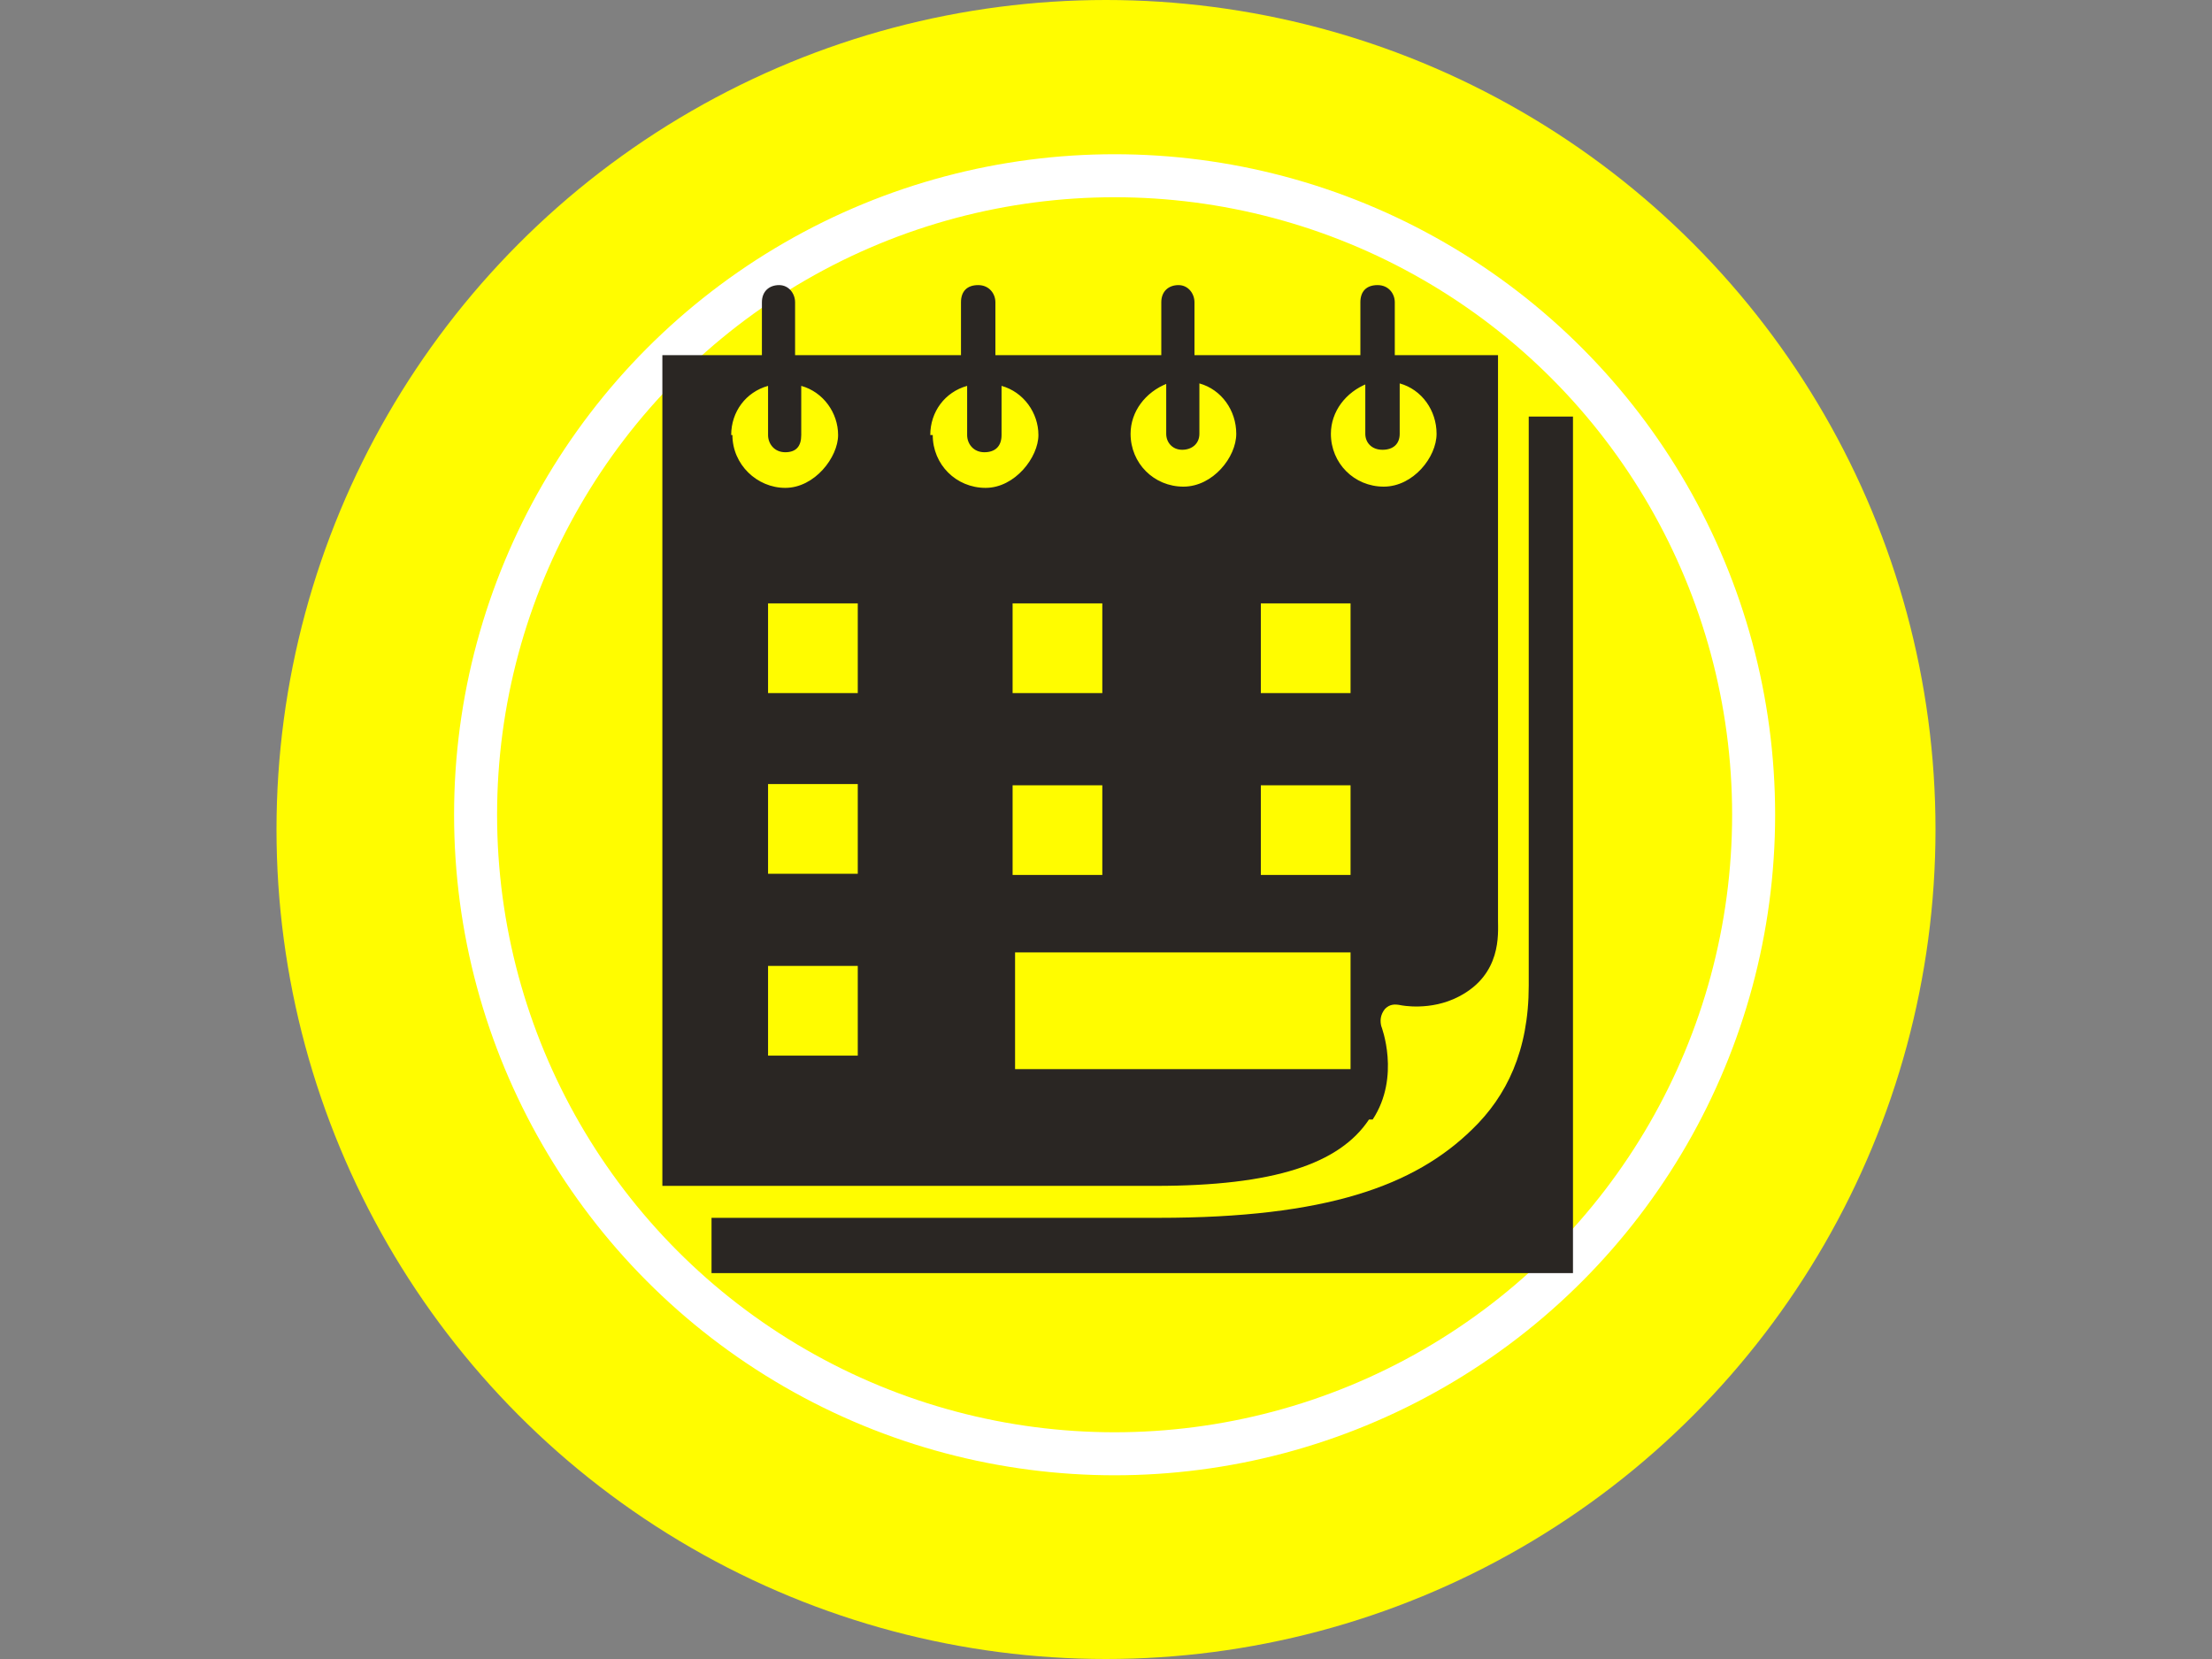
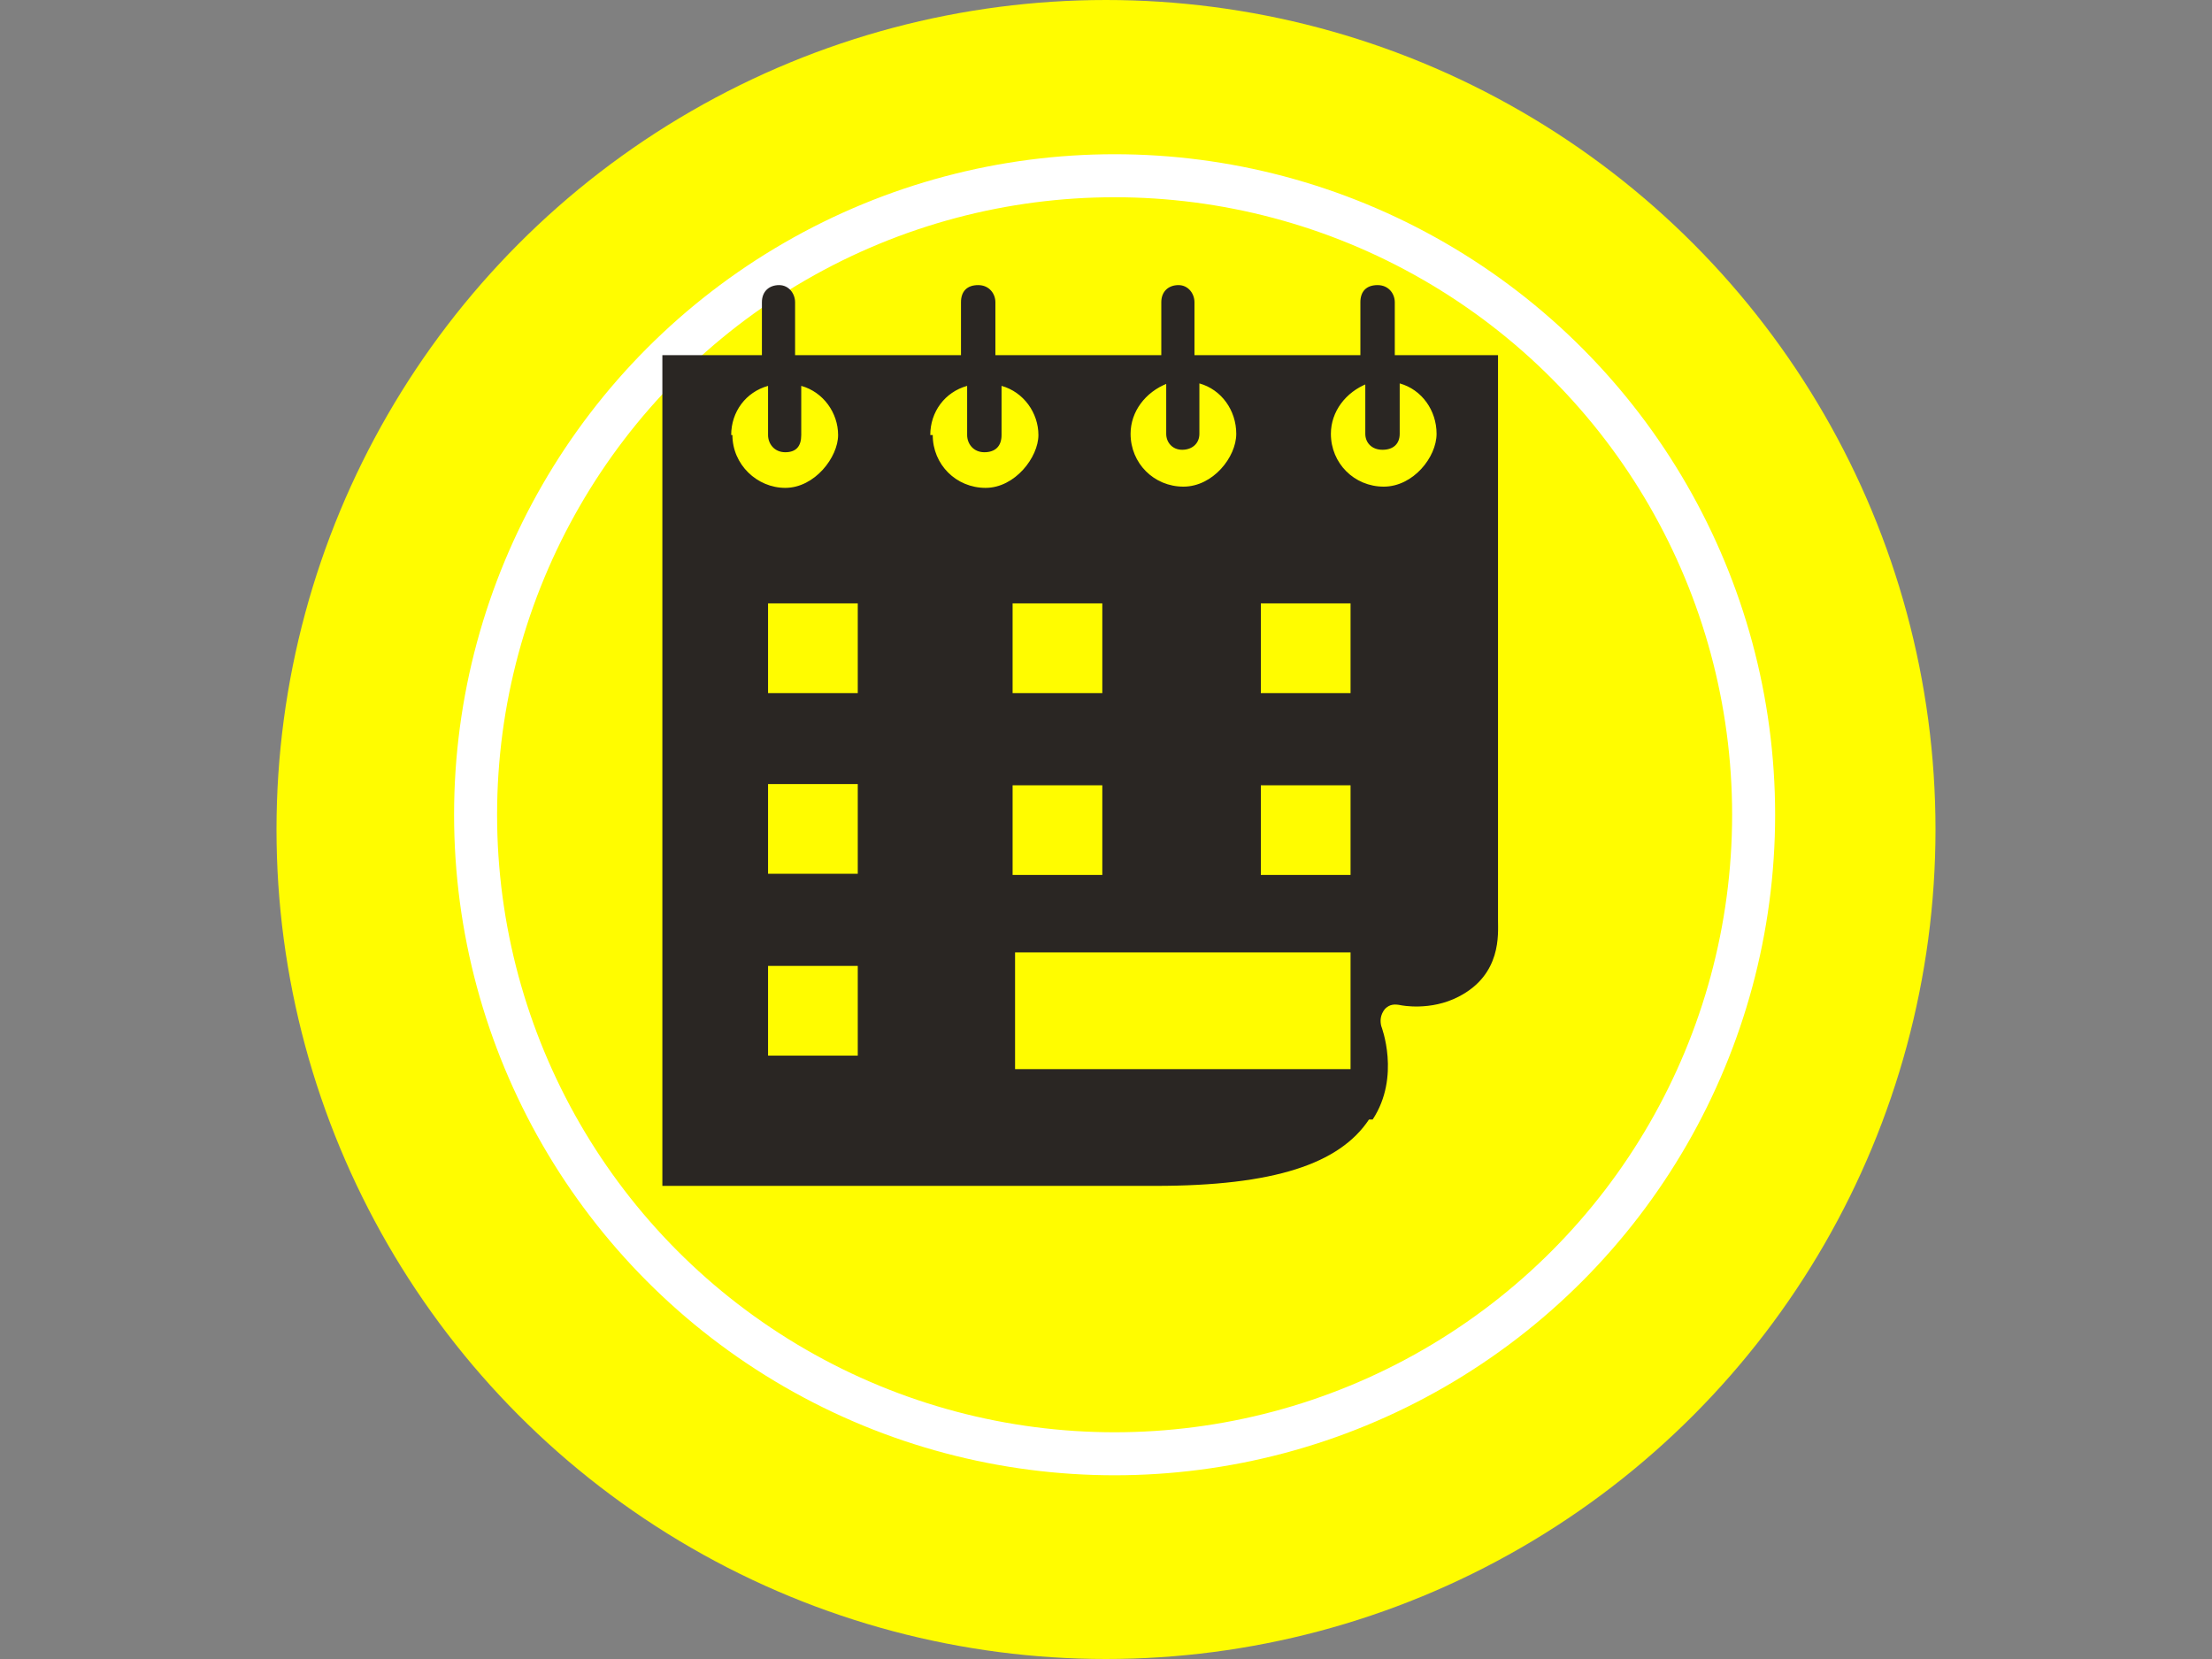
<svg xmlns="http://www.w3.org/2000/svg" id="Ebene_1" version="1.1" viewBox="0 0 180 135">
  <rect x="0" y="0" width="180" height="135" fill="#808080" stroke="none" />
  <defs>
    <style>
      .st0 {
        fill: none;
        stroke: #fff;
        stroke-miterlimit: 10;
        stroke-width: 3.5px;
      }

      .st1 {
        fill: #2a2623;
      }

      .st2 {
        fill: #fffc00;
      }
    </style>
  </defs>
  <g id="Hintergrund">
    <circle class="st2" cx="90" cy="67.5" r="67.5" />
  </g>
  <circle class="st0" cx="90.7" cy="66.3" r="52" />
  <g>
-     <path class="st1" d="M124.4,33.9v46.3c0,5.3-1.8,9-4.6,11.7-4.7,4.6-11.9,7.2-25.5,7.2h-36.4v4.5h70.1V33.9h-3.5Z" />
    <path class="st1" d="M111.7,91.1c2.3-3.5.7-7.6.7-7.6-.1-.4-.1-.9.3-1.4.4-.4.8-.4,1.3-.3,0,0,2.4.5,4.7-.7,3.5-1.8,3.2-5.1,3.2-6.2V28.9h-8.4v-4.3c0-.7-.5-1.4-1.4-1.4s-1.4.5-1.4,1.4v4.3h-13.5v-4.3c0-.7-.5-1.4-1.3-1.4s-1.4.5-1.4,1.4v4.3h-13.5v-4.3c0-.7-.5-1.4-1.4-1.4s-1.4.5-1.4,1.4v4.3h-13.5v-4.3c0-.7-.5-1.4-1.3-1.4s-1.4.5-1.4,1.4v4.3h-8.1v67.6h40.1c9.7,0,15-1.8,17.4-5.4ZM111.1,31.2v4.1c0,.7.5,1.3,1.4,1.3s1.4-.5,1.4-1.3v-4.1c1.8.5,3,2.2,3,4.1s-1.9,4.3-4.3,4.3-4.3-1.9-4.3-4.3c0-1.8,1.2-3.4,3-4.1ZM102.6,49.1h7.3v7.3h-7.3s0-7.3,0-7.3ZM102.6,63.9h7.3v7.3h-7.3s0-7.3,0-7.3ZM94.9,31.2v4.1c0,.7.5,1.3,1.3,1.3s1.4-.5,1.4-1.3v-4.1c1.8.5,3,2.2,3,4.1s-1.9,4.3-4.3,4.3-4.3-1.9-4.3-4.3c0-1.8,1.2-3.4,3-4.1ZM59.5,35.4c0-1.9,1.2-3.5,3-4v4c0,.7.5,1.4,1.4,1.4s1.3-.5,1.3-1.4v-4c1.8.5,3,2.2,3,4s-1.9,4.3-4.3,4.3c-2.3,0-4.3-1.9-4.3-4.3ZM69.8,85.9h-7.3v-7.3h7.3v7.3ZM69.8,71.1h-7.3v-7.3h7.3v7.3ZM69.8,56.4h-7.3v-7.3h7.3v7.3ZM75.7,35.4c0-1.9,1.2-3.5,3-4v4c0,.7.5,1.4,1.4,1.4s1.4-.5,1.4-1.4v-4c1.8.5,3,2.2,3,4s-1.9,4.3-4.3,4.3c-2.4,0-4.3-1.9-4.3-4.3ZM89.7,49.1v7.3h-7.3v-7.3h7.3ZM82.4,63.9h7.3v7.3h-7.3v-7.3ZM82.6,77.5h27.3v9.5h-27.3v-9.5Z" />
  </g>
</svg>